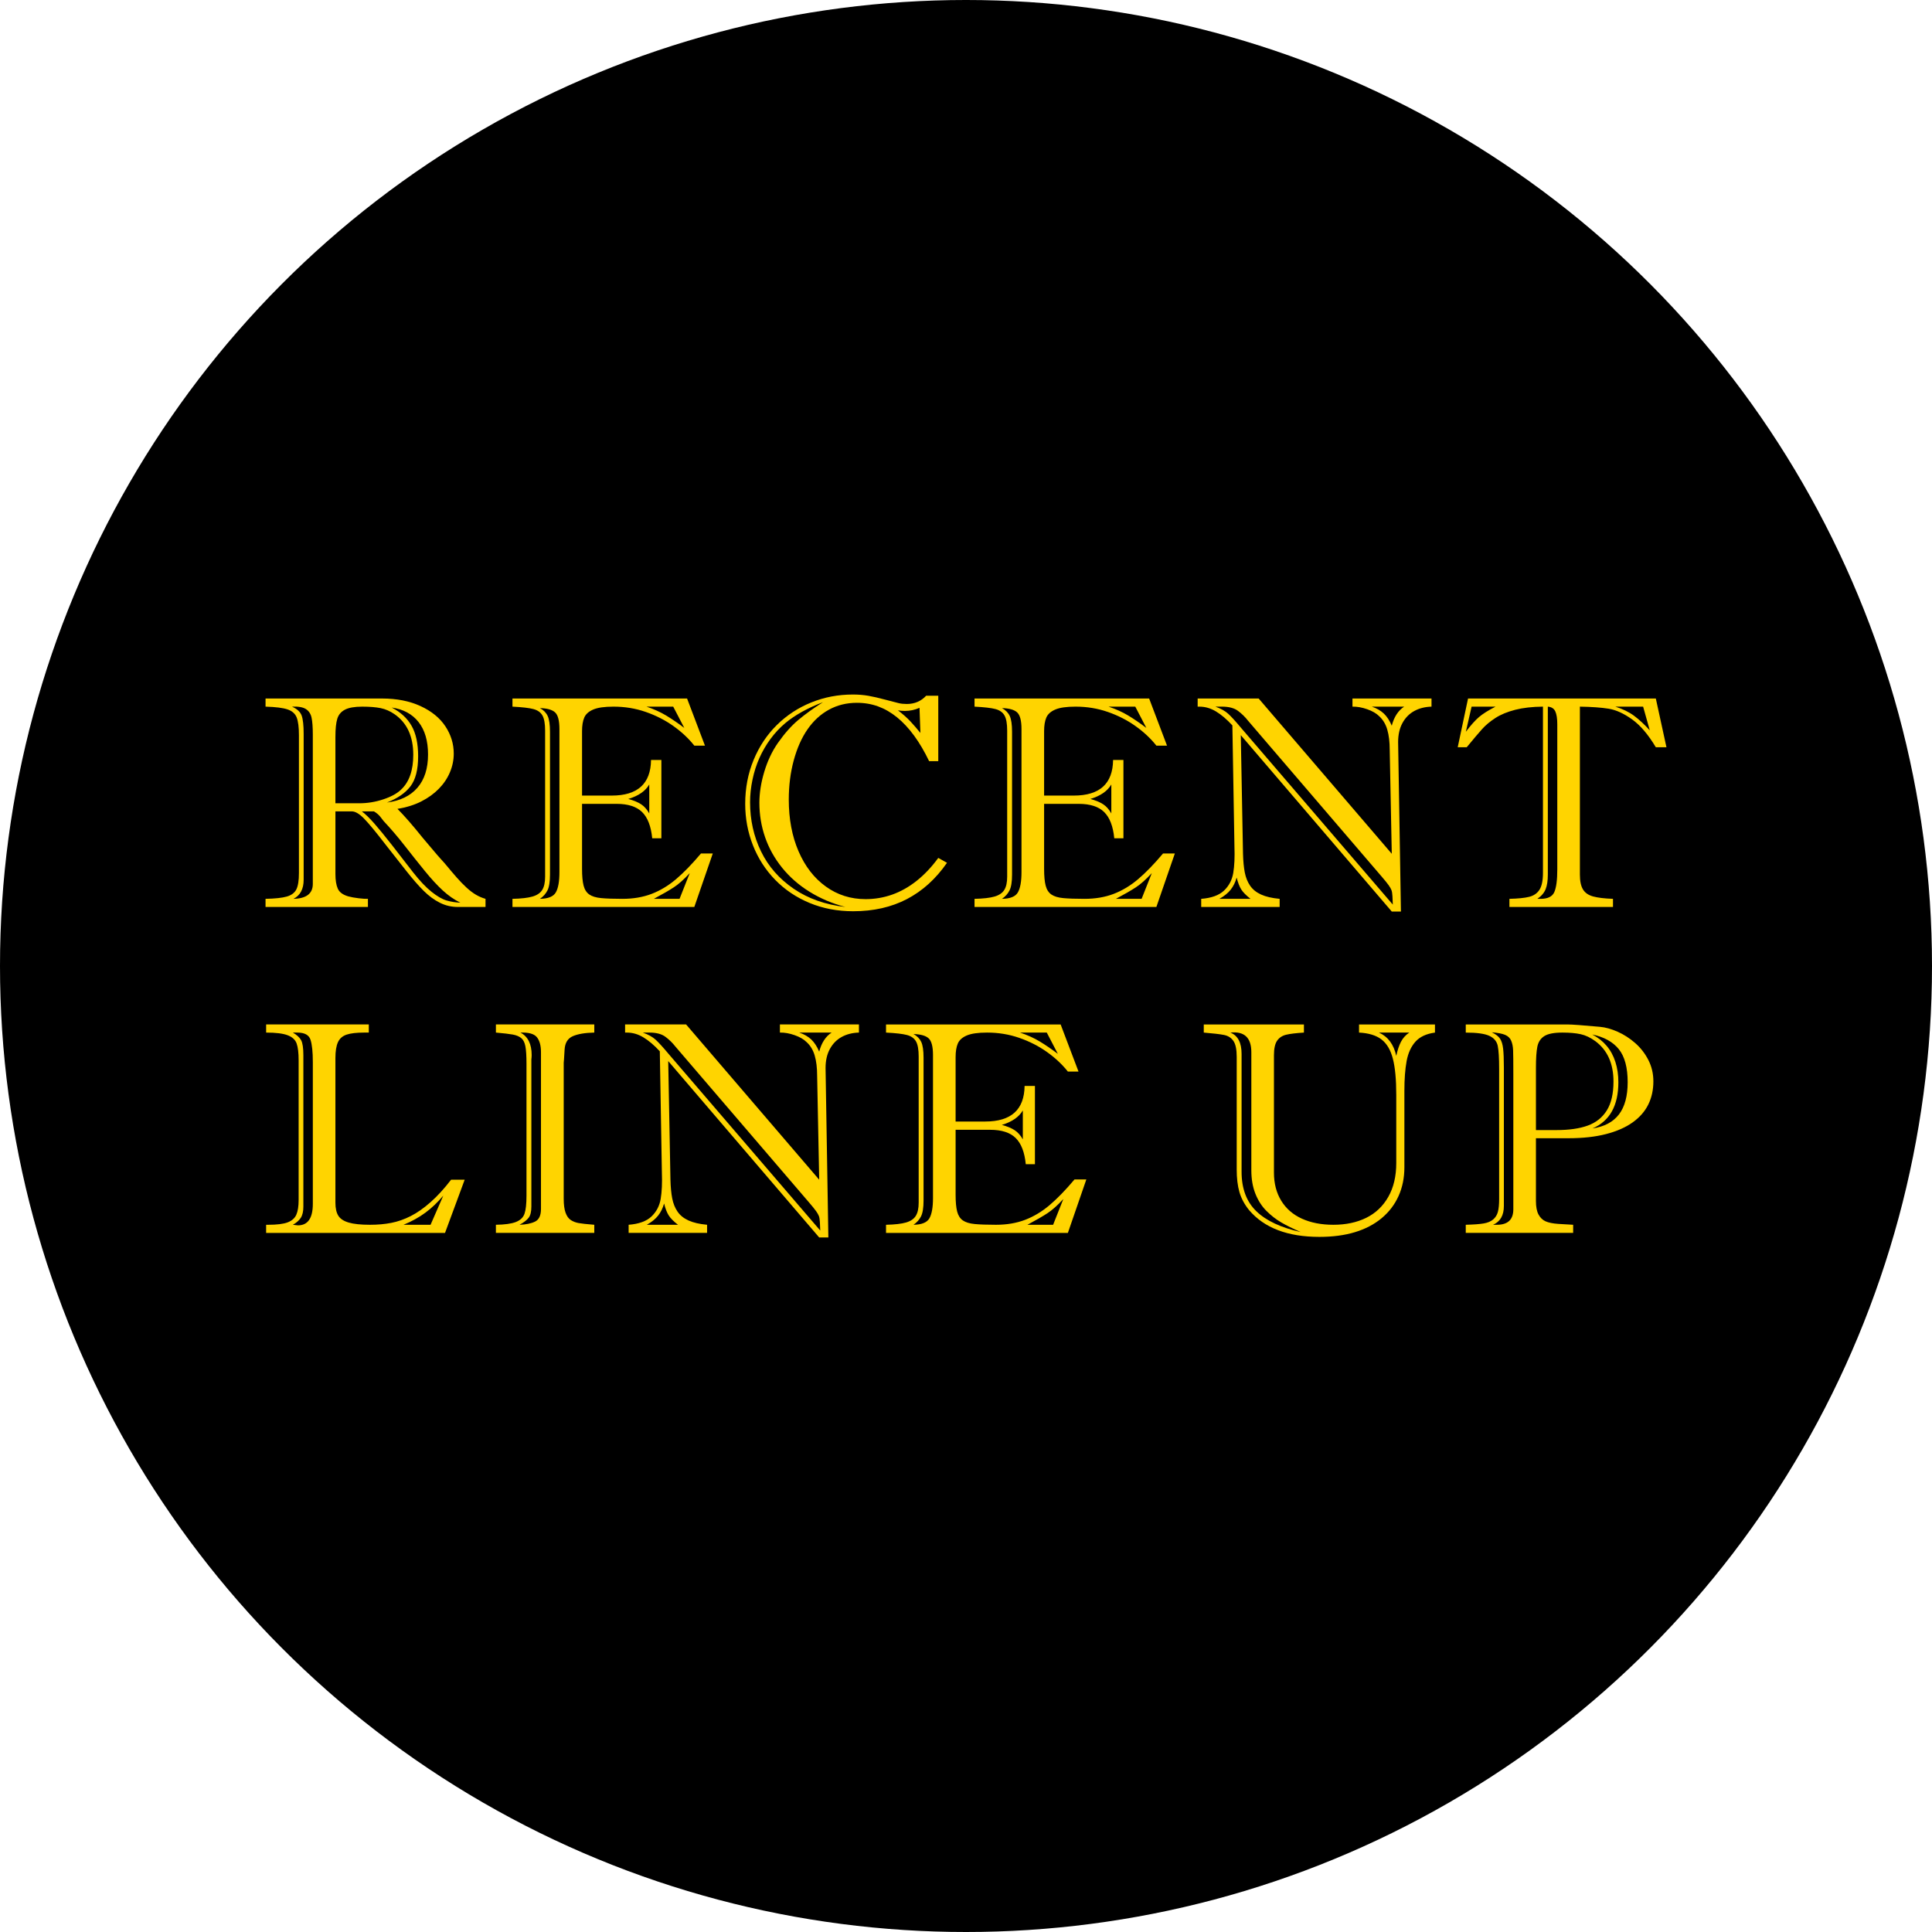
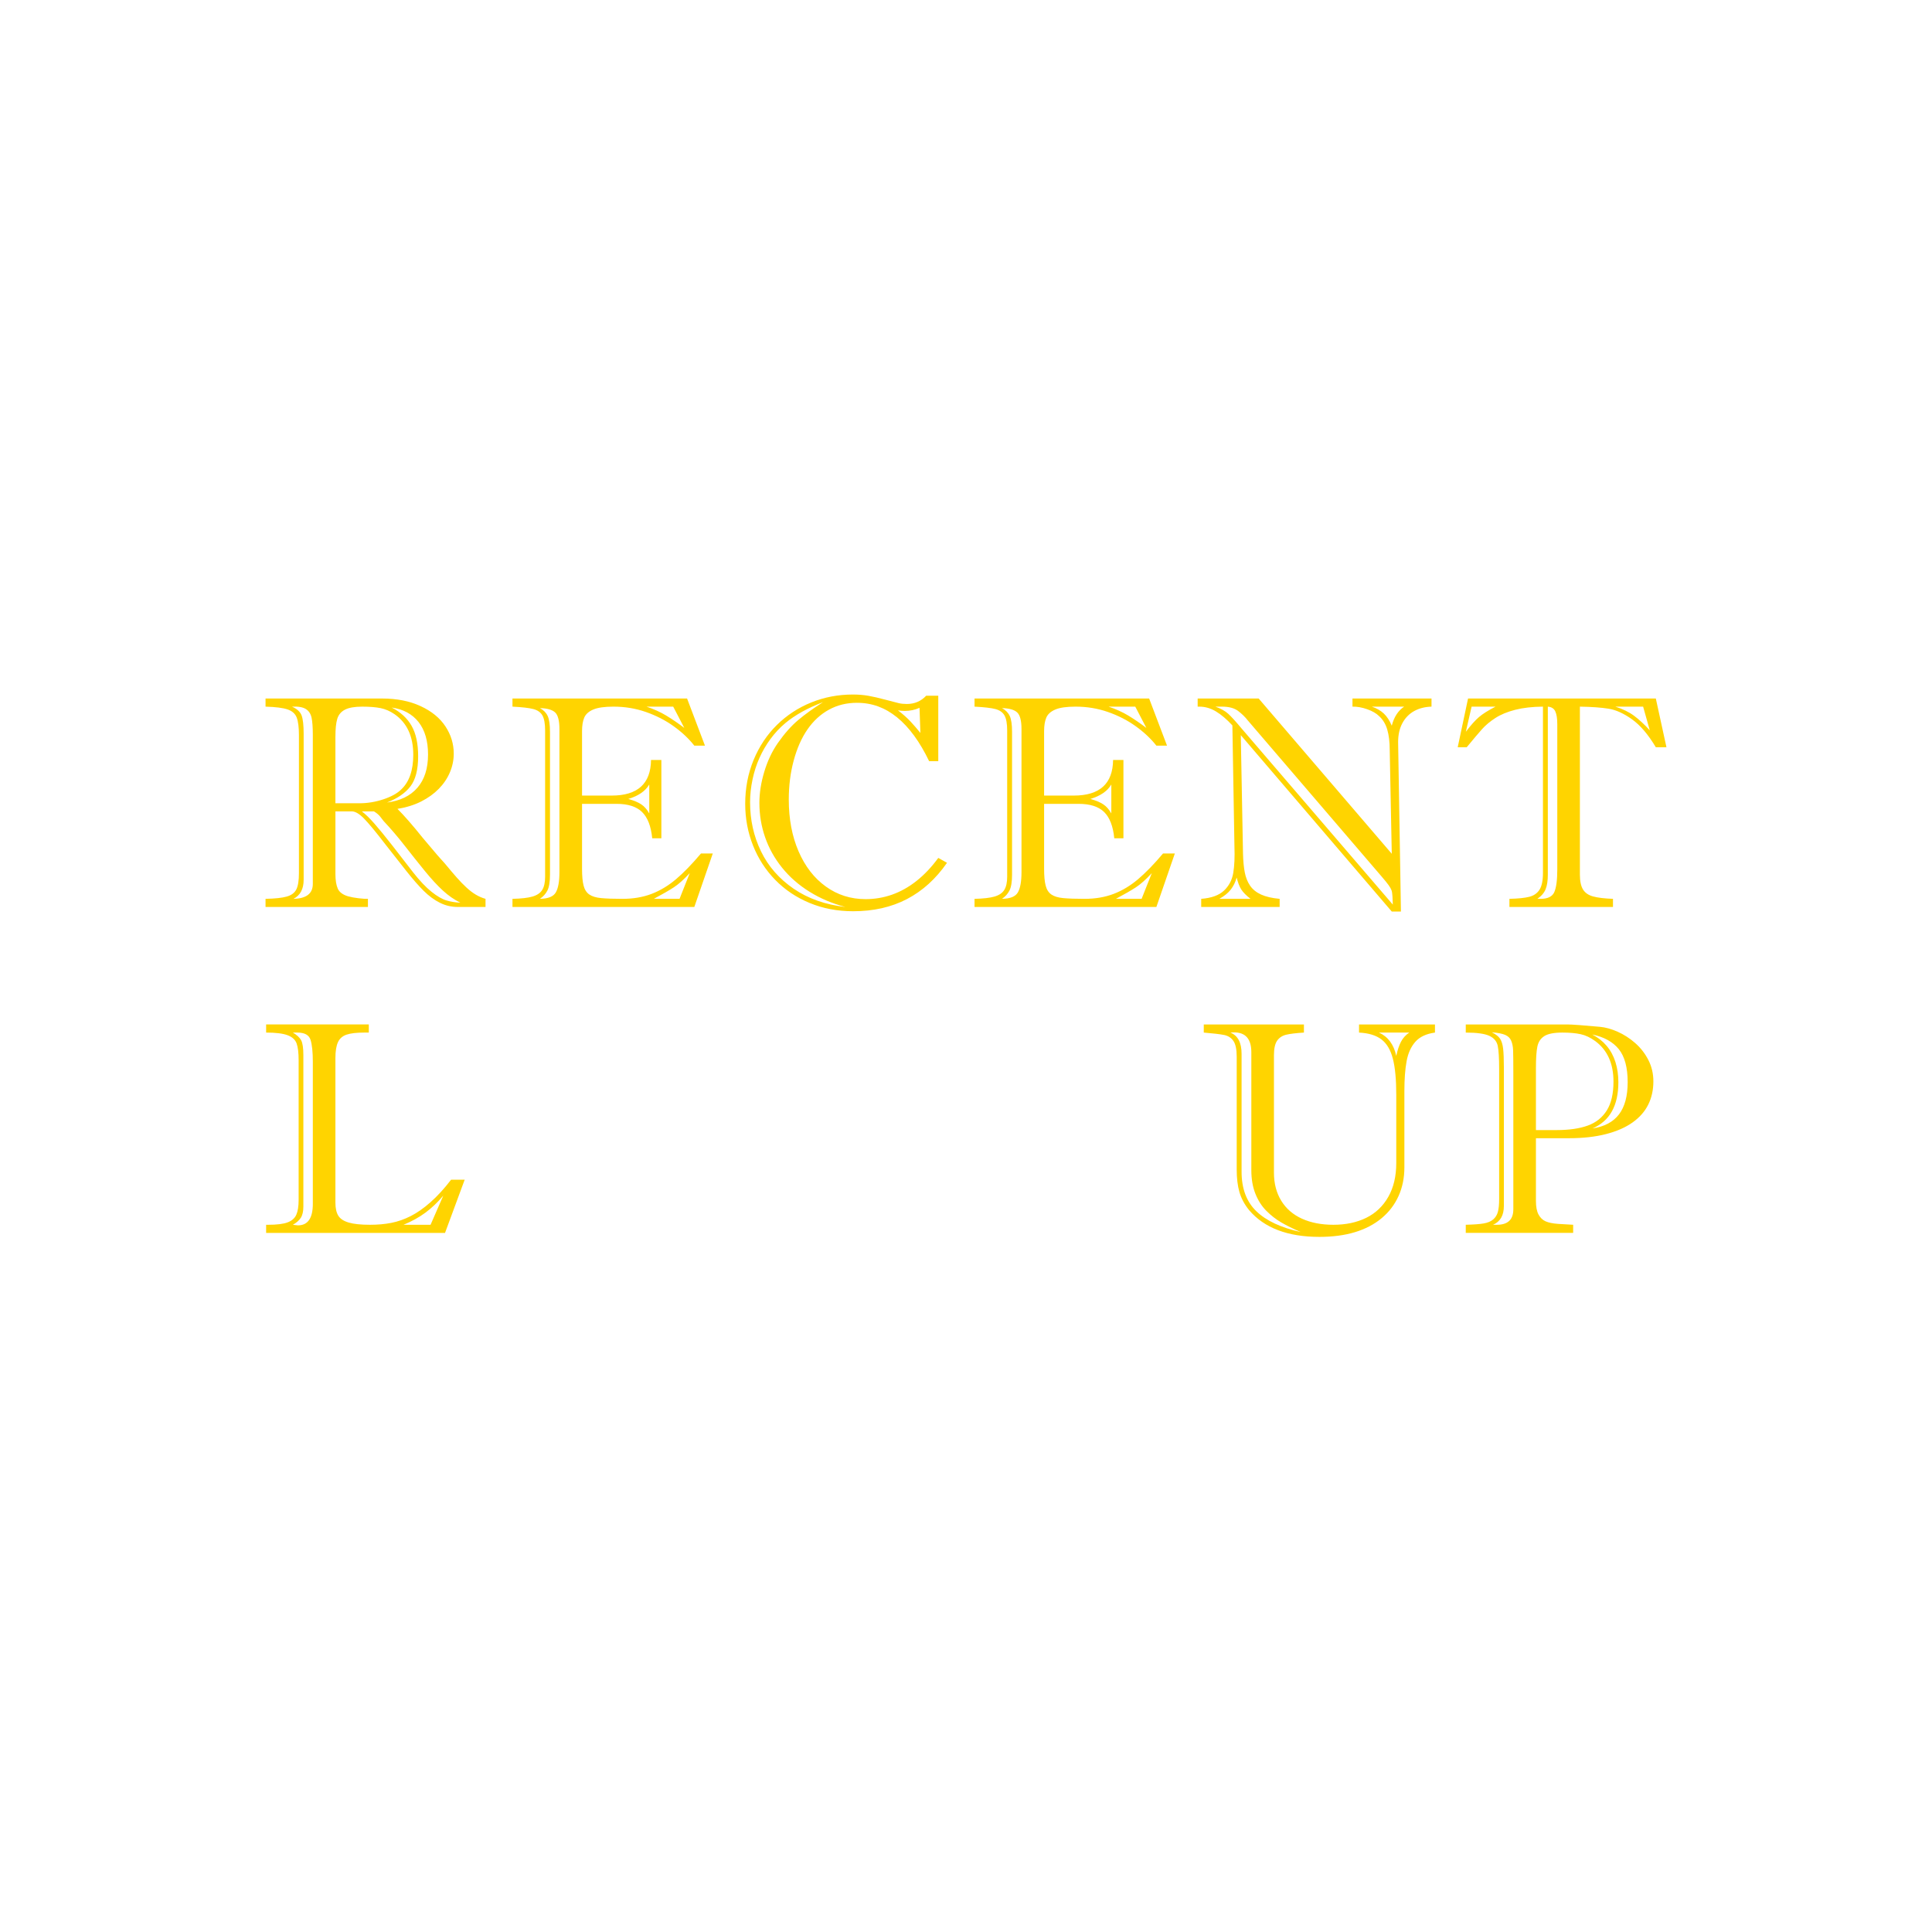
<svg xmlns="http://www.w3.org/2000/svg" id="_レイヤー_1" viewBox="0 0 333.606 333.606">
  <defs>
    <style>.cls-1,.cls-2{stroke-width:0px;}.cls-2{fill:#ffd400;}</style>
  </defs>
-   <circle class="cls-1" cx="166.803" cy="166.803" r="166.803" />
  <path class="cls-2" d="m63.53,156.609h-17.678v-1.403c1.649-.034,2.874-.166,3.673-.396.8-.229,1.348-.642,1.646-1.237.298-.595.446-1.53.446-2.806v-23.825c0-1.36-.127-2.373-.382-3.036-.256-.663-.778-1.131-1.569-1.403s-2.062-.434-3.813-.485v-1.403h20.127c2.533,0,4.748.438,6.645,1.313,1.896.876,3.325,2.041,4.286,3.495.96,1.454,1.44,3.023,1.44,4.707,0,1.106-.221,2.181-.663,3.227s-1.08,1.994-1.913,2.844c-.833.851-1.841,1.578-3.022,2.181-1.183.604-2.556,1.033-4.12,1.288,1.174,1.173,2.619,2.832,4.337,4.974l2.525,2.985c.136.153.306.344.51.574s.468.523.791.88c.816.987,1.505,1.799,2.066,2.437s1.118,1.211,1.671,1.722c.552.51,1.093.923,1.62,1.237.526.315,1.088.557,1.684.727v1.403h-4.796c-1.089,0-2.117-.242-3.087-.727s-1.9-1.169-2.793-2.053-1.909-2.049-3.049-3.495l-3.571-4.541c-1.649-2.143-2.878-3.626-3.686-4.451-.809-.825-1.51-1.237-2.104-1.237h-2.832v10.816c0,1.071.136,1.913.408,2.525s.867,1.055,1.786,1.327c.493.136,1.097.247,1.811.332.715.085,1.25.119,1.607.102v1.403Zm-11.097-29.871v25.177c0,1.599-.587,2.696-1.76,3.291,2.228-.051,3.342-.91,3.342-2.577v-25.739c0-1.309-.073-2.3-.217-2.972-.145-.671-.477-1.169-.995-1.492-.519-.323-1.313-.459-2.385-.408.884.392,1.44.906,1.671,1.543.229.638.344,1.696.344,3.176Zm5.484.459v11.505h4.133c1.395,0,2.771-.225,4.133-.676,1.36-.45,2.389-1.016,3.086-1.696,1.395-1.309,2.092-3.307,2.092-5.995,0-3.18-1.08-5.518-3.239-7.015-.766-.527-1.565-.875-2.398-1.046-.833-.169-1.896-.255-3.188-.255-1.31,0-2.3.175-2.972.523-.672.349-1.114.876-1.326,1.582-.213.706-.319,1.73-.319,3.074Zm6.658,12.908h-2.092c.612.459,1.322,1.148,2.13,2.066.808.918,1.824,2.16,3.049,3.724,1.224,1.565,2.457,3.155,3.698,4.77,1.14,1.446,2.194,2.556,3.163,3.329.97.774,1.828,1.271,2.576,1.492.749.221,1.548.349,2.398.383-1.055-.51-2.066-1.212-3.036-2.104-.969-.893-2.011-2.023-3.124-3.393-1.114-1.369-2.263-2.81-3.444-4.324s-2.402-2.942-3.66-4.286c-.17-.238-.379-.506-.625-.804-.247-.297-.591-.582-1.033-.854Zm2.245-1.531c2.278-.289,4.03-1.139,5.255-2.551,1.224-1.411,1.836-3.324,1.836-5.739,0-2.347-.544-4.213-1.632-5.6-1.089-1.386-2.637-2.223-4.644-2.512,1.531.782,2.675,1.833,3.432,3.15.756,1.318,1.135,3.074,1.135,5.268,0,2.313-.446,4.047-1.339,5.204-.893,1.157-2.241,2.083-4.043,2.78Z" />
  <path class="cls-2" d="m100.504,138.803v11.224c0,1.242.089,2.207.268,2.896.179.688.506,1.199.982,1.531.476.332,1.16.54,2.054.625.893.085,2.112.128,3.66.128,1.87,0,3.55-.285,5.038-.854s2.891-1.412,4.209-2.525c1.317-1.114,2.759-2.598,4.323-4.452h2.041l-3.188,9.234h-31.401v-1.403c1.513-.034,2.665-.166,3.456-.396s1.353-.612,1.684-1.148c.332-.536.498-1.296.498-2.283v-25.229c0-1.19-.153-2.057-.46-2.602-.306-.544-.825-.914-1.556-1.11-.731-.195-1.938-.335-3.622-.421v-1.403h30.151l3.087,8.137h-1.837c-.986-1.241-2.189-2.368-3.609-3.38-1.42-1.012-3.01-1.824-4.771-2.436-1.76-.612-3.618-.918-5.573-.918-1.548,0-2.713.166-3.495.498s-1.301.795-1.556,1.39c-.256.596-.383,1.377-.383,2.347v11.122h5.127c4.473,0,6.734-2.049,6.785-6.147h1.786v13.52h-1.582c-.204-2.075-.786-3.584-1.747-4.528s-2.428-1.416-4.4-1.416h-5.969Zm-5.535-12.449v24.667c0,1.242-.146,2.151-.435,2.729s-.723,1.063-1.301,1.454c1.412-.017,2.325-.387,2.742-1.11.417-.723.625-1.892.625-3.507v-24.693c0-1.445-.246-2.402-.739-2.87-.494-.468-1.369-.718-2.628-.753.629.341,1.075.795,1.34,1.365.263.57.396,1.476.396,2.717Zm17.142,14.106v-5c-.663,1.14-1.871,1.973-3.622,2.5.935.255,1.675.561,2.219.918.544.357,1.012.885,1.403,1.582Zm4.133-18.443h-4.617c1.275.425,2.406.936,3.393,1.531s2.032,1.31,3.138,2.143l-1.913-3.673Zm1.097,33.188l1.76-4.439c-1.003,1.089-1.913,1.901-2.729,2.437s-1.973,1.203-3.469,2.002h4.438Z" />
  <path class="cls-2" d="m159.924,120.131h2.092v11.301h-1.581c-.8-1.667-1.662-3.133-2.589-4.4-.928-1.267-1.909-2.321-2.946-3.163-1.038-.842-2.126-1.471-3.266-1.888-1.14-.417-2.364-.625-3.673-.625-1.77,0-3.376.396-4.821,1.186-1.446.791-2.679,1.922-3.699,3.393-1.021,1.471-1.815,3.261-2.385,5.37-.57,2.109-.854,4.362-.854,6.76,0,3.35.561,6.326,1.684,8.928,1.122,2.602,2.69,4.63,4.706,6.083,2.016,1.454,4.307,2.181,6.875,2.181,1.581,0,3.107-.259,4.579-.778,1.471-.519,2.878-1.31,4.222-2.373,1.343-1.062,2.593-2.385,3.749-3.967l1.506.842c-1.922,2.772-4.227,4.86-6.913,6.263-2.688,1.403-5.782,2.104-9.285,2.104-2.722,0-5.229-.476-7.525-1.429-2.296-.952-4.277-2.283-5.943-3.992-1.667-1.709-2.946-3.694-3.84-5.956-.893-2.262-1.339-4.651-1.339-7.168,0-2.721.484-5.25,1.454-7.589.969-2.338,2.309-4.35,4.018-6.033s3.69-2.98,5.943-3.89c2.253-.91,4.646-1.365,7.181-1.365.952,0,1.841.073,2.666.217.824.145,1.807.37,2.946.676,1.139.306,1.909.506,2.309.599.399.094.863.141,1.391.141,1.343,0,2.457-.476,3.341-1.429Zm-17.83,1.123c-2.637,1.003-4.796,2.203-6.479,3.597-.97.816-1.828,1.734-2.576,2.755-.749,1.021-1.382,2.109-1.9,3.265-.52,1.157-.919,2.402-1.199,3.737s-.421,2.64-.421,3.916c0,3.061.629,5.889,1.888,8.482,1.258,2.593,3.138,4.745,5.638,6.454s5.476,2.759,8.928,3.15c-2.262-.595-4.323-1.471-6.186-2.627-1.862-1.156-3.444-2.542-4.745-4.158-1.301-1.615-2.279-3.371-2.934-5.268-.654-1.896-.981-3.873-.981-5.931,0-1.7.28-3.486.842-5.357.561-1.871,1.343-3.529,2.347-4.974,1.156-1.649,2.334-2.976,3.533-3.979,1.198-1.003,2.614-2.023,4.247-3.061Zm16.836,5.306l-.153-4.336c-.8.357-1.642.536-2.525.536-.425,0-.825-.034-1.199-.102.867.663,1.59,1.305,2.169,1.926.577.621,1.147,1.28,1.709,1.977Z" />
  <path class="cls-2" d="m180.29,138.803v11.224c0,1.242.089,2.207.268,2.896.179.688.506,1.199.982,1.531.476.332,1.16.54,2.054.625.893.085,2.112.128,3.66.128,1.87,0,3.55-.285,5.038-.854s2.891-1.412,4.209-2.525c1.317-1.114,2.759-2.598,4.323-4.452h2.041l-3.188,9.234h-31.401v-1.403c1.513-.034,2.665-.166,3.456-.396s1.353-.612,1.684-1.148c.332-.536.498-1.296.498-2.283v-25.229c0-1.19-.153-2.057-.46-2.602-.306-.544-.825-.914-1.556-1.11-.731-.195-1.938-.335-3.622-.421v-1.403h30.151l3.087,8.137h-1.837c-.986-1.241-2.189-2.368-3.609-3.38-1.42-1.012-3.01-1.824-4.771-2.436-1.76-.612-3.618-.918-5.573-.918-1.548,0-2.713.166-3.495.498s-1.301.795-1.556,1.39c-.256.596-.383,1.377-.383,2.347v11.122h5.127c4.473,0,6.734-2.049,6.785-6.147h1.786v13.52h-1.582c-.204-2.075-.786-3.584-1.747-4.528s-2.428-1.416-4.4-1.416h-5.969Zm-5.535-12.449v24.667c0,1.242-.146,2.151-.435,2.729s-.723,1.063-1.301,1.454c1.412-.017,2.325-.387,2.742-1.11.417-.723.625-1.892.625-3.507v-24.693c0-1.445-.246-2.402-.739-2.87-.494-.468-1.369-.718-2.628-.753.629.341,1.075.795,1.34,1.365.263.57.396,1.476.396,2.717Zm17.142,14.106v-5c-.663,1.14-1.871,1.973-3.622,2.5.935.255,1.675.561,2.219.918.544.357,1.012.885,1.403,1.582Zm4.133-18.443h-4.617c1.275.425,2.406.936,3.393,1.531s2.032,1.31,3.138,2.143l-1.913-3.673Zm1.097,33.188l1.76-4.439c-1.003,1.089-1.913,1.901-2.729,2.437s-1.973,1.203-3.469,2.002h4.438Z" />
  <path class="cls-2" d="m233.537,122.018v-1.403h13.647v1.403c-1.14.034-2.139.29-2.997.765-.859.477-1.535,1.169-2.028,2.079-.493.91-.739,2.002-.739,3.278l.484,29.259h-1.582l-26.07-30.458.383,20.484c.034,1.275.136,2.351.307,3.227.17.876.476,1.637.918,2.283.442.646,1.075,1.157,1.9,1.531s1.892.621,3.201.74v1.403h-13.545v-1.403c1.769-.136,3.082-.612,3.941-1.429.858-.816,1.39-1.832,1.594-3.048.204-1.216.272-2.742.204-4.579l-.356-20.892c-.97-1.054-1.914-1.858-2.832-2.411-.918-.552-1.871-.829-2.857-.829h-.306v-1.403h10.535l22.983,26.81-.356-17.933c0-1.377-.141-2.546-.421-3.507-.281-.96-.753-1.739-1.416-2.334-.477-.476-1.161-.872-2.054-1.187-.893-.314-1.739-.463-2.538-.446Zm4.924,29.208l-22.984-26.81c-.476-.612-1.042-1.165-1.696-1.658-.654-.493-1.577-.74-2.768-.74h-1.147c.952.34,1.691.752,2.219,1.237.527.484,1.267,1.297,2.22,2.436l26.197,30.509c-.017-.493-.038-.973-.063-1.441-.025-.467-.081-.816-.166-1.046-.085-.229-.246-.514-.484-.854-.238-.34-.681-.884-1.326-1.632Zm-27.907,3.979h5.382c-.748-.578-1.279-1.114-1.594-1.607-.315-.493-.583-1.182-.804-2.066-.221.799-.562,1.492-1.021,2.079-.459.587-1.114,1.119-1.964,1.595Zm31.912-33.188h-5.587c.851.29,1.543.689,2.079,1.199.535.51.99,1.208,1.364,2.092.392-1.513,1.105-2.61,2.144-3.291Z" />
  <path class="cls-2" d="m253.495,120.615h32.423l1.836,8.418h-1.836c-1.311-2.194-2.679-3.801-4.107-4.821s-2.776-1.633-4.043-1.837c-1.268-.204-2.921-.323-4.962-.357v29.004c0,1.123.179,1.977.536,2.563.357.587.943.991,1.76,1.212.816.221,1.956.357,3.418.408v1.403h-17.882v-1.403c1.479-.034,2.615-.149,3.406-.345.79-.195,1.386-.603,1.785-1.224.399-.621.6-1.594.6-2.921v-28.698c-1.837.017-3.436.2-4.796.548-1.36.349-2.5.821-3.418,1.416s-1.68,1.229-2.283,1.9-1.492,1.722-2.666,3.15h-1.556l1.785-8.418Zm4.745,1.403h-4.133l-.994,4.336c.867-1.139,1.623-1.985,2.27-2.538.646-.552,1.599-1.152,2.857-1.798Zm10.663,28.111v-25.075c0-.986-.115-1.726-.345-2.219s-.659-.765-1.288-.816v29.004c0,1.055-.128,1.896-.383,2.525-.255.629-.731,1.182-1.429,1.658h.562c1.241,0,2.032-.391,2.372-1.174.34-.782.511-2.083.511-3.903Zm15.969-24.029l-1.148-4.082h-4.796c1.293.408,2.373.936,3.24,1.582.867.646,1.769,1.479,2.704,2.5Z" />
  <path class="cls-2" d="m45.954,178.299v-1.403h17.729v1.403h-.791c-1.326,0-2.343.119-3.049.356-.705.239-1.203.677-1.492,1.314s-.434,1.543-.434,2.717v24.973c0,.97.166,1.723.498,2.258.331.536.931.932,1.798,1.187s2.092.383,3.674.383c1.343,0,2.576-.11,3.698-.332,1.123-.221,2.236-.612,3.342-1.174,1.105-.561,2.245-1.36,3.418-2.397,1.174-1.037,2.355-2.33,3.546-3.877h2.347l-3.393,9.183h-30.892v-1.402h.332c1.53,0,2.661-.141,3.393-.421.731-.281,1.229-.723,1.492-1.327.264-.604.396-1.449.396-2.538v-24.132c0-1.275-.114-2.235-.345-2.882-.229-.646-.748-1.123-1.556-1.429s-2.045-.459-3.712-.459Zm6.429,3.928v26.122c0,.833-.149,1.479-.446,1.938-.298.459-.753.858-1.365,1.199.068,0,.213.017.434.051.222.034.366.051.434.051,1.718,0,2.577-1.241,2.577-3.725v-24.488c0-1.718-.132-2.993-.396-3.826s-1.024-1.25-2.283-1.25h-.766c.697.408,1.174.851,1.429,1.326.255.477.383,1.344.383,2.602Zm17.295,29.26h4.668l2.194-5.025c-.97,1.156-2.003,2.139-3.1,2.946s-2.352,1.501-3.763,2.079Z" />
-   <path class="cls-2" d="m85.631,176.895h16.989v1.403c-1.599.034-2.836.242-3.712.625s-1.348,1.152-1.415,2.309c-.035.714-.068,1.279-.103,1.696s-.051.6-.051.548v23.52c0,1.004.105,1.803.318,2.398.213.595.515,1.02.906,1.275.391.255.842.43,1.352.522.511.094,1.411.191,2.704.294v1.402h-16.989v-1.402c1.514-.018,2.657-.175,3.432-.473.773-.297,1.275-.773,1.505-1.428.229-.655.344-1.697.344-3.125v-22.78c0-1.36-.063-2.367-.191-3.022-.127-.654-.369-1.126-.727-1.416-.357-.289-.838-.488-1.441-.6-.604-.11-1.577-.225-2.921-.344v-1.403Zm6.122,6.046v25.407c0,.867-.152,1.505-.459,1.913-.306.408-.833.816-1.581,1.225,1.104-.034,1.998-.217,2.678-.549.681-.332,1.021-1.059,1.021-2.181v-27.065c0-1.156-.238-2.023-.714-2.602-.477-.578-1.42-.842-2.832-.791,1.293.68,1.939,1.973,1.939,3.877,0,.137-.005.264-.014.383-.008.119-.021.247-.038.383Z" />
-   <path class="cls-2" d="m134.67,178.299v-1.403h13.647v1.403c-1.14.034-2.139.289-2.997.765-.859.477-1.535,1.17-2.028,2.079-.493.91-.739,2.003-.739,3.278l.484,29.259h-1.582l-26.07-30.458.383,20.484c.034,1.275.136,2.351.307,3.227.17.876.476,1.637.918,2.283s1.075,1.156,1.9,1.53,1.892.621,3.201.74v1.402h-13.545v-1.402c1.769-.137,3.082-.612,3.941-1.429.858-.816,1.39-1.832,1.594-3.049.204-1.216.272-2.742.204-4.578l-.356-20.893c-.97-1.054-1.914-1.857-2.832-2.41s-1.871-.829-2.857-.829h-.306v-1.403h10.535l22.983,26.811-.356-17.934c0-1.377-.141-2.546-.421-3.507-.281-.961-.753-1.739-1.416-2.334-.477-.477-1.161-.872-2.054-1.187s-1.739-.463-2.538-.446Zm4.924,29.208l-22.984-26.811c-.476-.612-1.042-1.164-1.696-1.658-.654-.493-1.577-.739-2.768-.739h-1.147c.952.34,1.691.752,2.219,1.237.527.484,1.267,1.297,2.22,2.436l26.197,30.509c-.017-.493-.038-.973-.063-1.441-.025-.467-.081-.815-.166-1.046-.085-.229-.246-.514-.484-.854-.238-.34-.681-.884-1.326-1.632Zm-27.907,3.979h5.382c-.748-.578-1.279-1.114-1.594-1.607-.315-.493-.583-1.182-.804-2.066-.221.8-.562,1.492-1.021,2.079s-1.114,1.118-1.964,1.595Zm31.912-33.188h-5.587c.851.289,1.543.688,2.079,1.198.535.511.99,1.208,1.364,2.092.392-1.513,1.105-2.61,2.144-3.29Z" />
-   <path class="cls-2" d="m165.009,195.084v11.224c0,1.241.089,2.206.268,2.896.179.688.506,1.198.982,1.53.476.332,1.16.54,2.054.625.893.085,2.112.128,3.66.128,1.87,0,3.55-.285,5.038-.854,1.488-.57,2.891-1.412,4.209-2.525,1.317-1.114,2.759-2.598,4.323-4.452h2.041l-3.188,9.234h-31.401v-1.402c1.513-.034,2.665-.166,3.456-.396s1.353-.612,1.684-1.148c.332-.535.498-1.296.498-2.283v-25.229c0-1.189-.153-2.057-.46-2.602-.306-.544-.825-.914-1.556-1.109-.731-.195-1.938-.336-3.622-.421v-1.403h30.151l3.087,8.138h-1.837c-.986-1.241-2.189-2.368-3.609-3.38s-3.01-1.824-4.771-2.437c-1.76-.612-3.618-.918-5.573-.918-1.548,0-2.713.166-3.495.497-.782.332-1.301.795-1.556,1.391-.256.596-.383,1.377-.383,2.347v11.122h5.127c4.473,0,6.734-2.049,6.785-6.147h1.786v13.52h-1.582c-.204-2.075-.786-3.584-1.747-4.528-.961-.943-2.428-1.415-4.4-1.415h-5.969Zm-5.535-12.449v24.668c0,1.241-.146,2.151-.435,2.729s-.723,1.062-1.301,1.454c1.412-.018,2.325-.387,2.742-1.11.417-.723.625-1.892.625-3.507v-24.693c0-1.445-.246-2.401-.739-2.869-.494-.468-1.369-.719-2.628-.753.629.341,1.075.795,1.34,1.364.263.57.396,1.476.396,2.717Zm17.142,14.106v-4.999c-.663,1.14-1.871,1.973-3.622,2.5.935.255,1.675.561,2.219.918s1.012.885,1.403,1.581Zm4.133-18.442h-4.617c1.275.425,2.406.936,3.393,1.53.986.596,2.032,1.31,3.138,2.143l-1.913-3.673Zm1.097,33.188l1.76-4.439c-1.003,1.089-1.913,1.901-2.729,2.437-.816.536-1.973,1.203-3.469,2.003h4.438Z" />
  <path class="cls-2" d="m213.548,201.92v-19.438c0-1.275-.191-2.189-.573-2.742-.383-.553-.928-.897-1.633-1.033-.706-.136-1.867-.272-3.482-.408v-1.403h17.295v1.403c-1.36.085-2.381.208-3.061.37-.681.161-1.203.506-1.569,1.032-.365.527-.548,1.369-.548,2.525v20.255c0,1.871.421,3.49,1.263,4.859s2.036,2.402,3.584,3.1c1.547.697,3.35,1.046,5.408,1.046,2.159,0,4.051-.399,5.676-1.199,1.623-.799,2.895-2.007,3.813-3.622.918-1.616,1.377-3.562,1.377-5.842v-11.76c0-2.653-.195-4.736-.587-6.25-.391-1.513-1.046-2.623-1.964-3.329-.918-.705-2.211-1.101-3.877-1.186v-1.403h13.111v1.403c-1.497.204-2.623.731-3.38,1.581-.757.851-1.263,1.969-1.518,3.354-.255,1.387-.383,3.1-.383,5.141v13.188c0,1.82-.336,3.474-1.008,4.962s-1.646,2.764-2.921,3.826c-1.275,1.063-2.811,1.867-4.604,2.411s-3.839.816-6.135.816c-5.476,0-9.523-1.539-12.143-4.617-.799-.986-1.355-2.024-1.671-3.112-.314-1.088-.472-2.398-.472-3.929Zm2.525.153v-20.382c0-2.517-1.207-3.647-3.622-3.393,1.292.51,1.938,1.734,1.938,3.673v20.356c0,2.908.851,5.183,2.551,6.823,1.701,1.642,4.252,2.836,7.653,3.585-1.31-.562-2.424-1.11-3.342-1.646-.919-.536-1.777-1.203-2.576-2.003-.8-.799-1.434-1.785-1.9-2.959-.469-1.173-.702-2.525-.702-4.056Zm27.27-23.774h-5.229c1.564.714,2.56,2.058,2.984,4.03.204-.97.472-1.777.804-2.424.332-.646.812-1.182,1.441-1.606Z" />
  <path class="cls-2" d="m265.215,196.538v10.815c0,1.021.148,1.807.446,2.359.297.553.701.944,1.211,1.174.511.229,1.233.378,2.169.446.935.068,1.802.119,2.602.153v1.402h-18.545v-1.402c1.377-.034,2.41-.11,3.1-.23.688-.118,1.232-.348,1.632-.688.399-.34.672-.777.816-1.313s.217-1.271.217-2.207v-22.473c0-1.871-.081-3.197-.242-3.979-.162-.782-.646-1.36-1.454-1.735-.808-.373-2.164-.561-4.068-.561v-1.403h17.55c.782,0,2.653.137,5.612.408.952.085,1.968.366,3.049.842,1.079.477,2.091,1.127,3.035,1.951.943.825,1.705,1.803,2.283,2.934.578,1.132.867,2.359.867,3.687,0,1.479-.293,2.814-.88,4.005s-1.488,2.219-2.704,3.087c-1.216.867-2.747,1.539-4.592,2.015-1.846.477-3.992.715-6.441.715h-5.662Zm-5.536-12.271v23.979c0,1.616-.621,2.695-1.862,3.24h.664c1.887,0,2.831-.894,2.831-2.679v-23.341c0-2.092-.013-3.461-.038-4.107-.025-.646-.137-1.198-.332-1.658-.195-.459-.544-.794-1.046-1.007s-1.271-.361-2.309-.446c.681.323,1.156.688,1.429,1.097.271.408.45.986.536,1.734.085.748.127,1.812.127,3.188Zm5.536,10.867h3.571c2.159,0,3.953-.259,5.382-.778,1.429-.519,2.525-1.395,3.291-2.627.765-1.233,1.147-2.887,1.147-4.962,0-3.112-1.046-5.441-3.138-6.989-.833-.612-1.675-1.012-2.525-1.199-.851-.187-1.904-.28-3.163-.28-1.445,0-2.487.204-3.125.612s-1.037,1.021-1.198,1.836c-.162.816-.242,2.024-.242,3.623v10.765Zm9.77-.281c2.041-.306,3.562-1.113,4.566-2.423,1.003-1.31,1.505-3.163,1.505-5.561,0-2.534-.511-4.435-1.53-5.702-1.021-1.267-2.552-2.112-4.592-2.538.969.494,1.794,1.14,2.475,1.939.68.799,1.189,1.734,1.53,2.806.34,1.071.51,2.236.51,3.495,0,4.047-1.488,6.708-4.464,7.983Z" />
</svg>